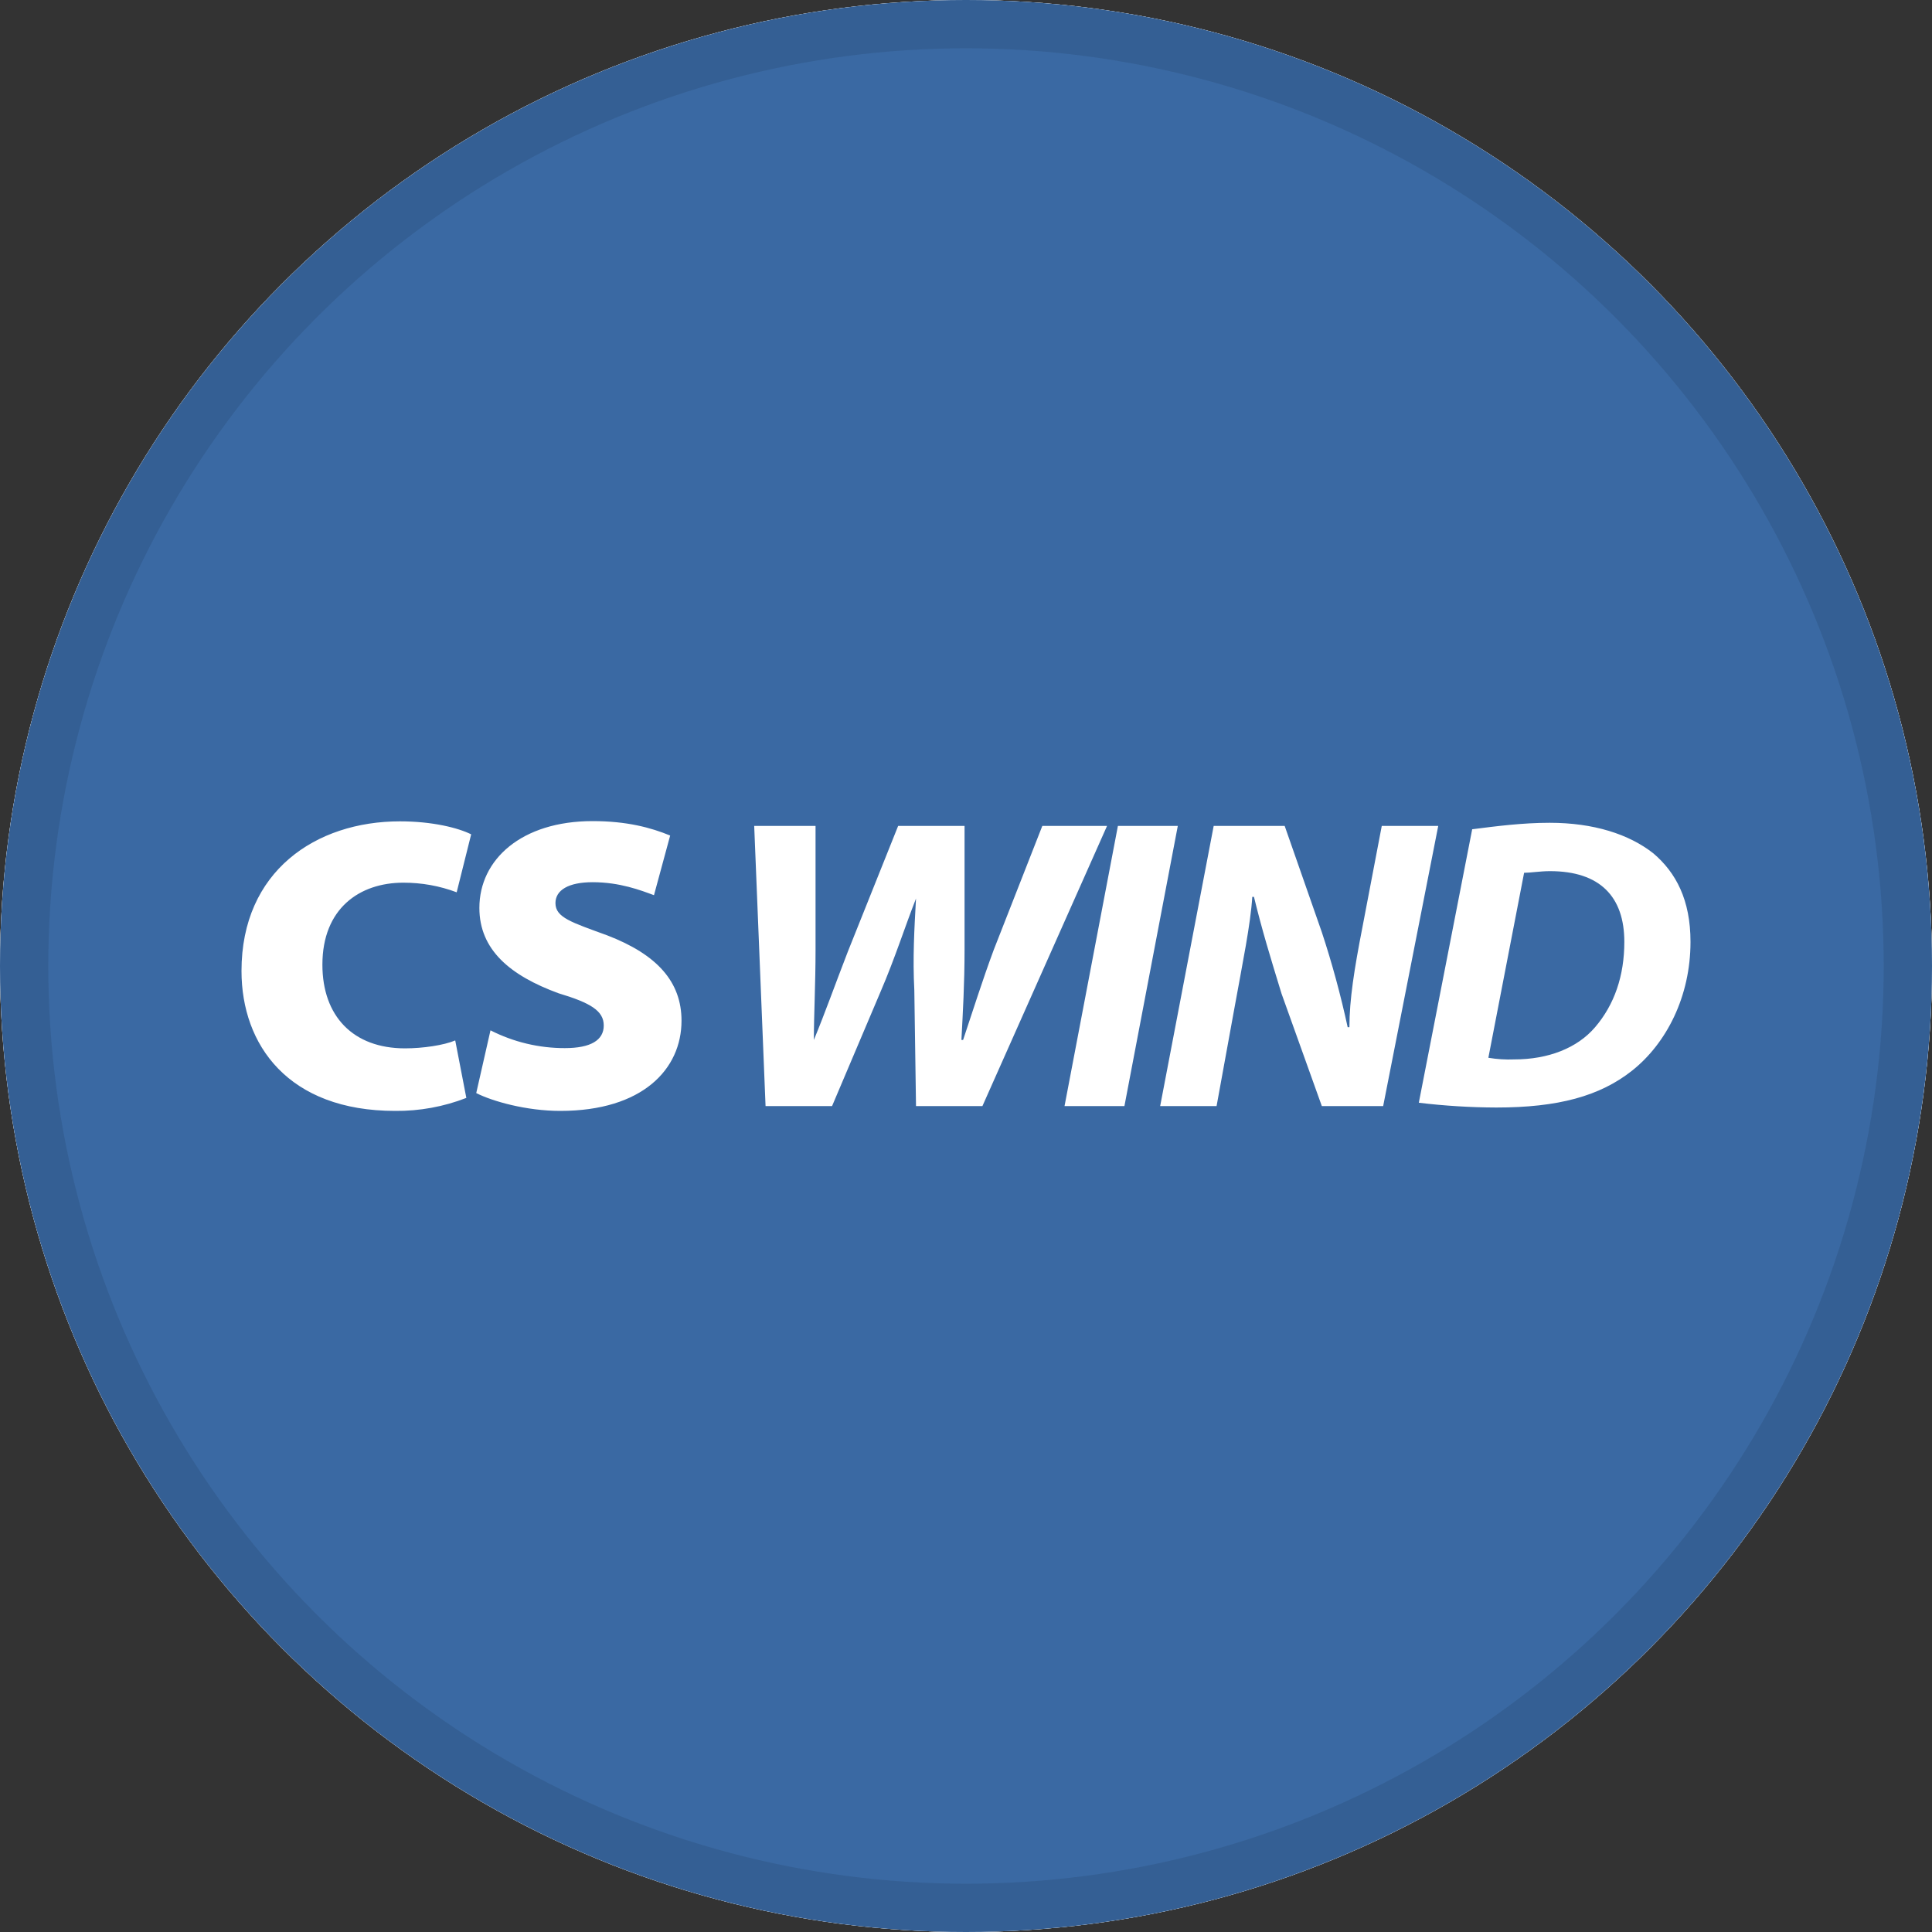
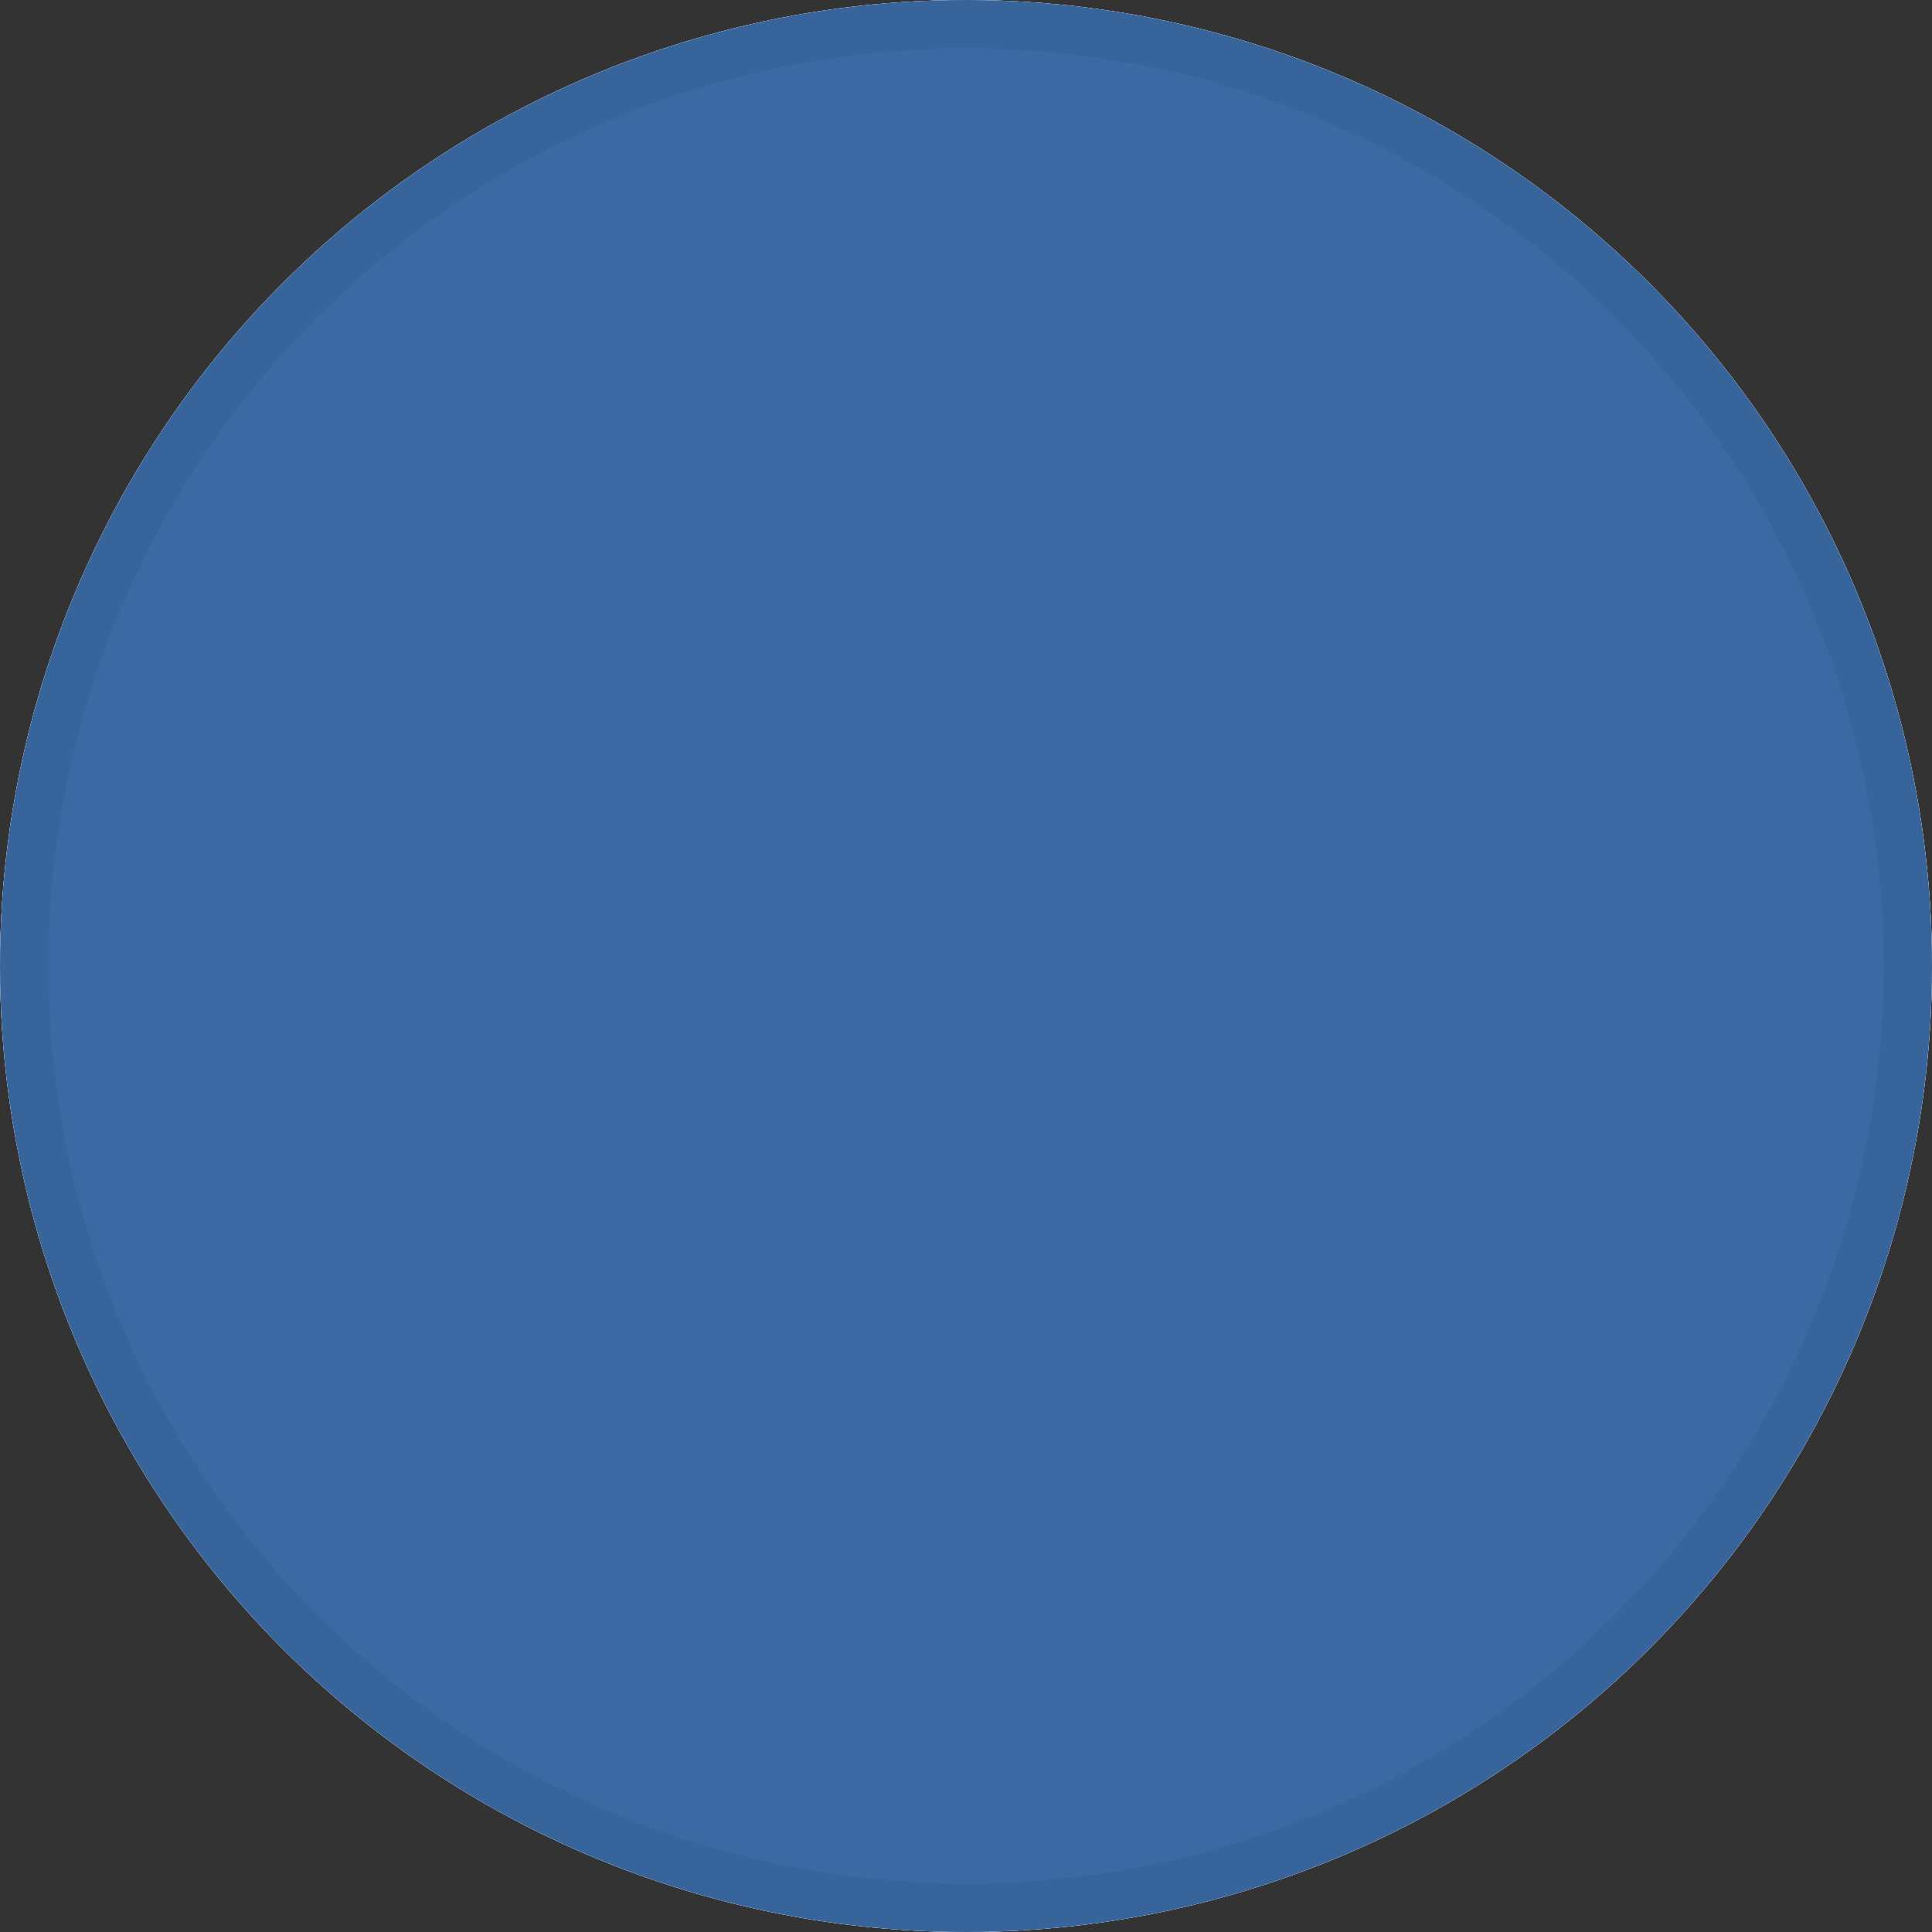
<svg xmlns="http://www.w3.org/2000/svg" width="40" height="40" viewBox="0 0 40 40" fill="none">
  <rect x="0" y="0" width="40" height="40" fill="#333333" stroke="none" />
  <circle cx="20" cy="20" r="20" fill="white" />
  <circle cx="20" cy="20" r="20" fill="white" />
  <circle cx="20" cy="20" r="19.5" stroke="black" stroke-opacity="0.05" />
  <circle cx="20" cy="20" r="20" fill="#3A69A3" />
-   <circle cx="20" cy="20" r="19.5" stroke="black" stroke-opacity="0.05" />
  <g clip-path="url(#clip0_14382_19075)">
    <path d="M9.655 22.731C9.185 22.914 8.684 23.005 8.18 23C5.97 23 5 21.636 5 20.102C5 18.036 6.54 17.005 8.28 17.005C8.95 17.005 9.485 17.139 9.755 17.274L9.455 18.474C9.102 18.341 8.727 18.274 8.35 18.275C7.445 18.275 6.675 18.808 6.675 19.973C6.675 21.038 7.31 21.705 8.385 21.705C8.755 21.705 9.19 21.641 9.425 21.541L9.655 22.731ZM10.155 21.332C10.632 21.575 11.16 21.701 11.695 21.7C12.23 21.7 12.5 21.536 12.5 21.232C12.5 20.929 12.23 20.764 11.565 20.565C10.56 20.197 9.925 19.664 9.925 18.797C9.925 17.797 10.795 17 12.27 17C12.975 17 13.475 17.134 13.875 17.299L13.54 18.534C13.27 18.434 12.835 18.265 12.27 18.265C11.77 18.265 11.5 18.429 11.5 18.698C11.5 18.997 11.835 19.096 12.57 19.365C13.61 19.764 14.11 20.331 14.11 21.133C14.11 22.134 13.305 23 11.6 23C10.895 23 10.195 22.801 9.86 22.631L10.155 21.332ZM15.85 22.9L15.615 17.1H16.885V19.664C16.885 20.366 16.85 21.028 16.85 21.531C17.085 20.963 17.285 20.396 17.555 19.699L18.595 17.1H19.97V19.664C19.97 20.366 19.935 20.963 19.905 21.531H19.94C20.14 20.934 20.34 20.296 20.575 19.664L21.58 17.1H22.92L20.34 22.9H18.965L18.93 20.5C18.895 19.833 18.93 19.236 18.965 18.603C18.73 19.201 18.53 19.838 18.23 20.535L17.227 22.9H15.85ZM24.385 17.1L23.28 22.9H22.04L23.145 17.1H24.385ZM24.02 22.9L25.128 17.1H26.598L27.367 19.3C27.58 19.946 27.758 20.603 27.902 21.267H27.938C27.938 20.7 28.038 20.067 28.207 19.201L28.608 17.1H29.777L28.637 22.9H27.367L26.532 20.57C26.297 19.803 26.133 19.27 25.962 18.569H25.927C25.892 19.136 25.727 19.933 25.558 20.869L25.188 22.9H24.02ZM30.815 21.9C30.992 21.93 31.171 21.941 31.35 21.934C32.055 21.934 32.655 21.7 33.025 21.267C33.425 20.799 33.63 20.202 33.63 19.5C33.63 18.569 33.13 18.036 32.09 18.036C31.89 18.036 31.69 18.07 31.555 18.07L30.815 21.9ZM30.48 17.169C30.98 17.105 31.52 17.035 32.085 17.035C32.99 17.035 33.725 17.269 34.23 17.667C34.7 18.066 35 18.633 35 19.5C35 20.635 34.5 21.601 33.795 22.163C33.125 22.696 32.255 22.93 30.98 22.93C30.444 22.928 29.908 22.895 29.375 22.831L30.48 17.169Z" fill="white" />
  </g>
  <circle cx="20" cy="20" r="19.5" stroke="black" stroke-opacity="0.05" />
  <defs>
    <clipPath id="clip0_14382_19075">
-       <rect width="30" height="6" fill="white" transform="translate(5 17)" />
-     </clipPath>
+       </clipPath>
  </defs>
</svg>